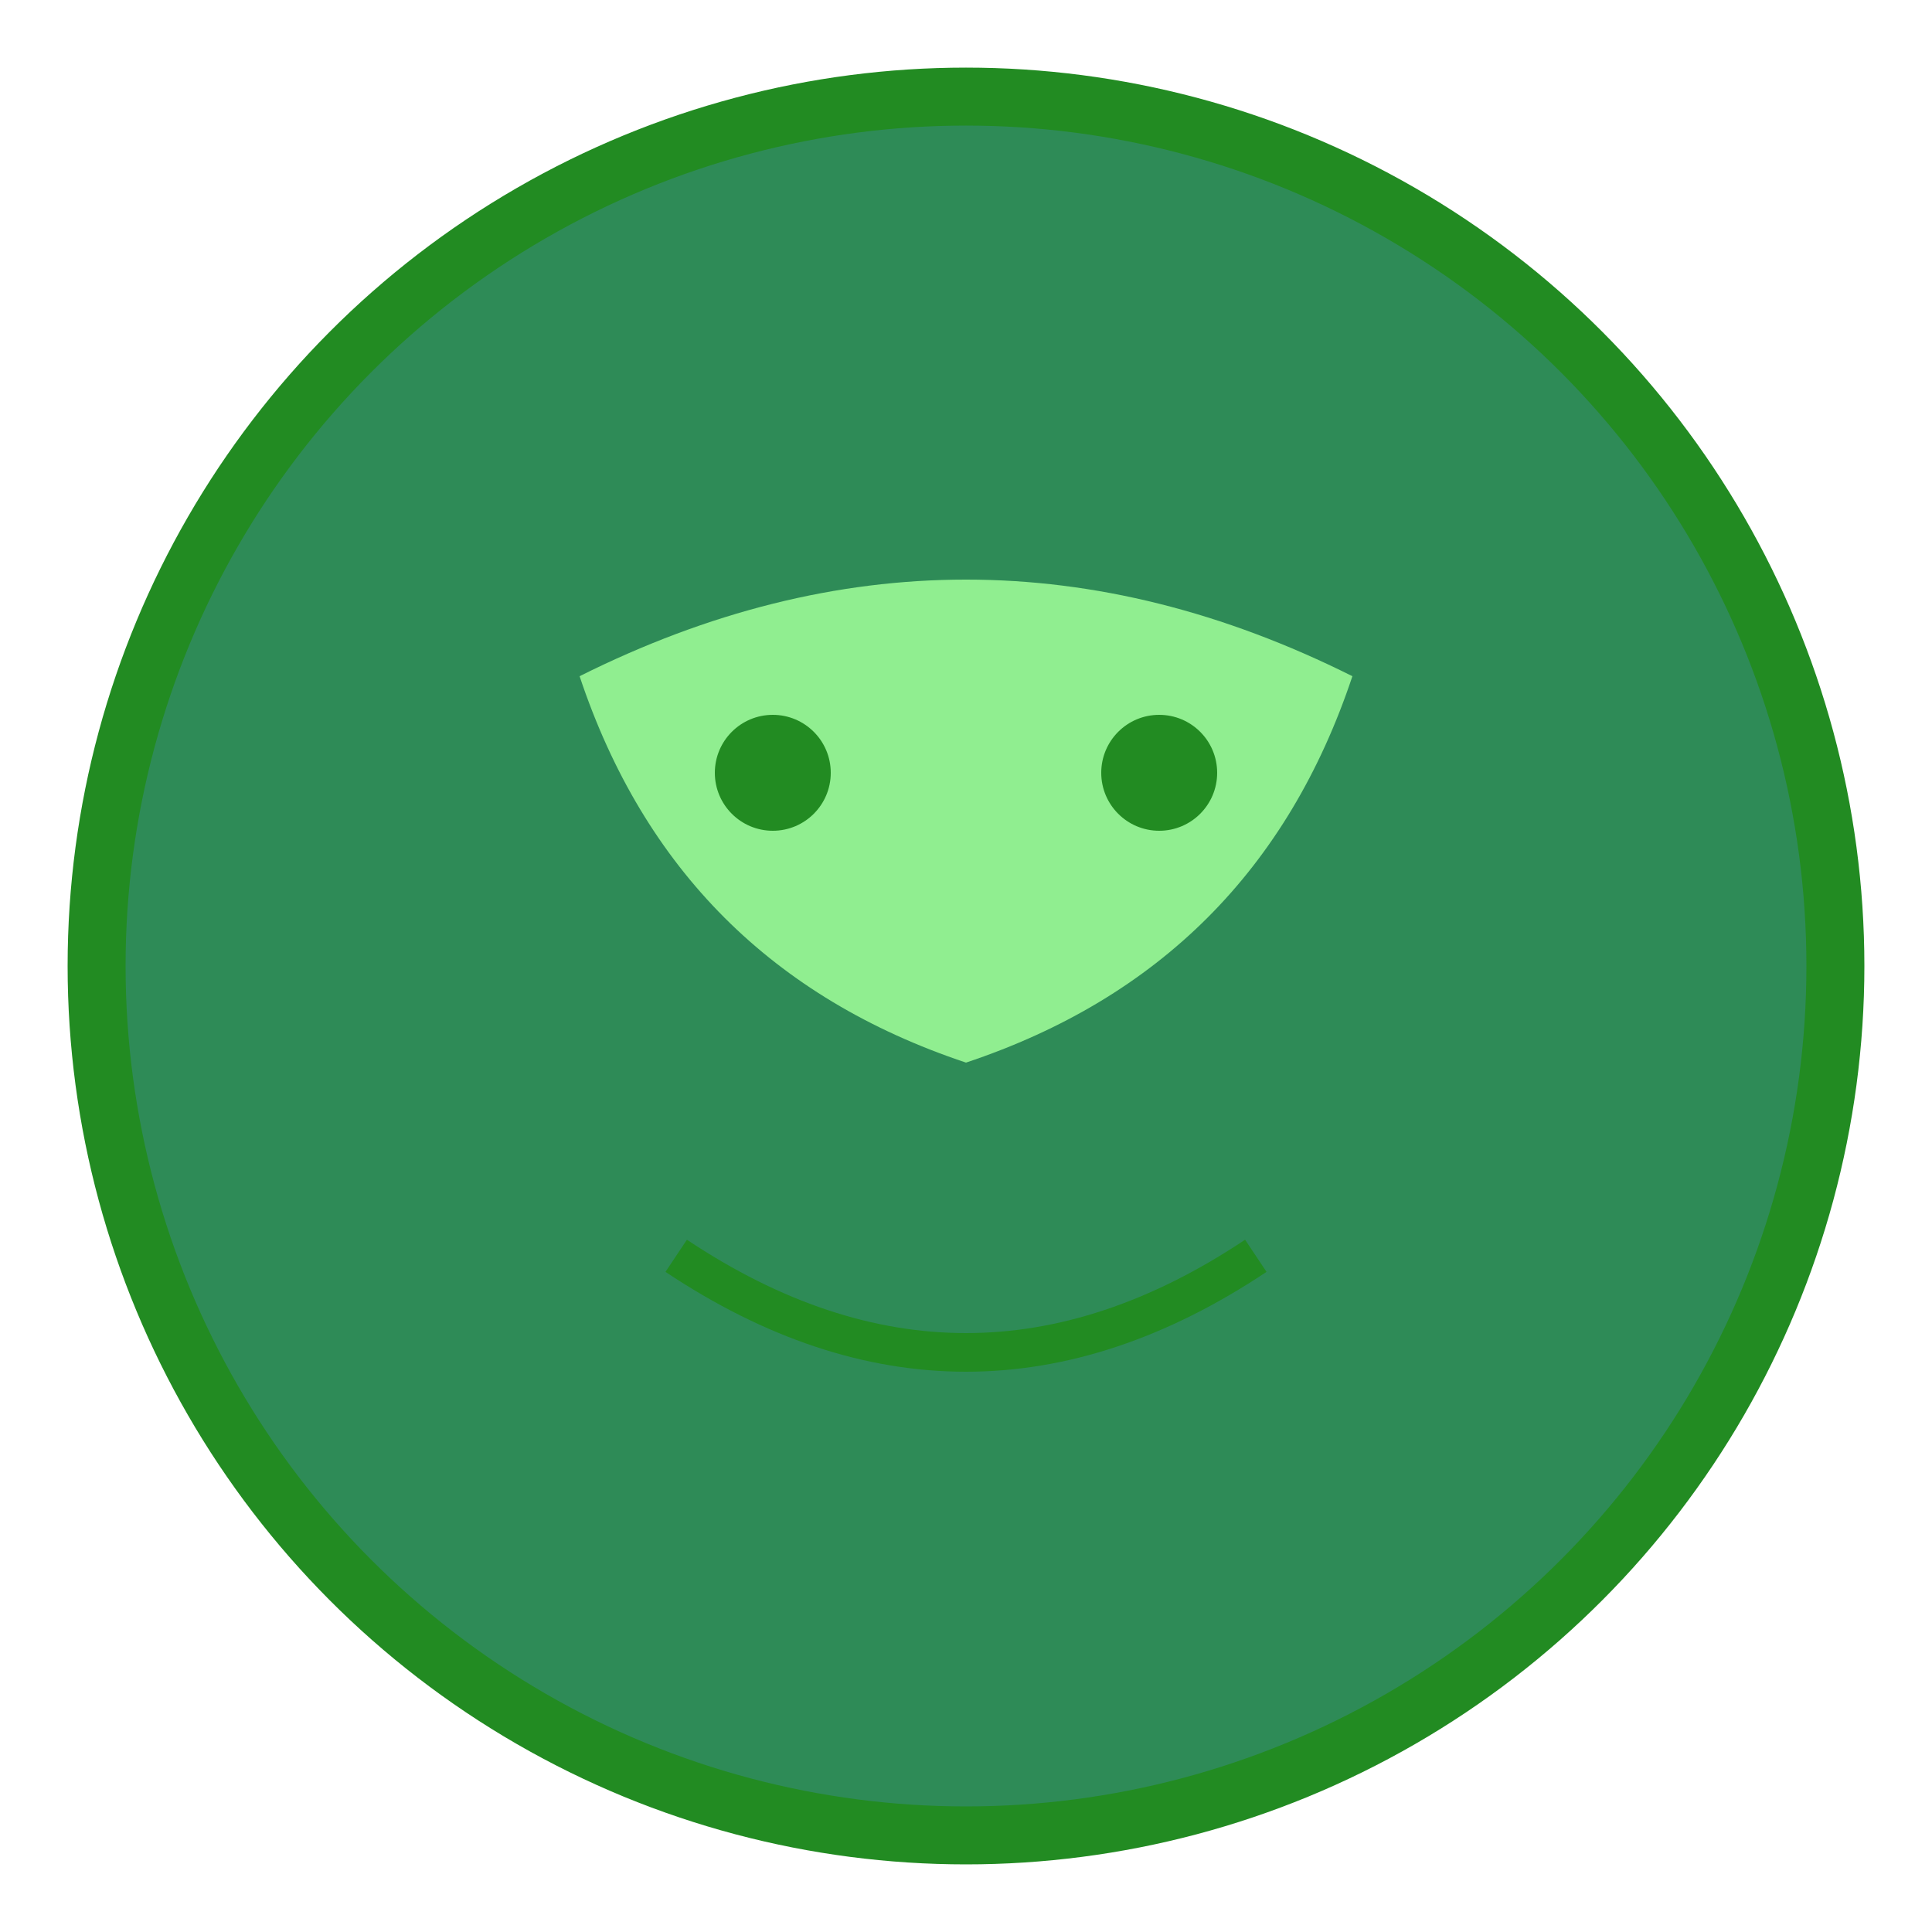
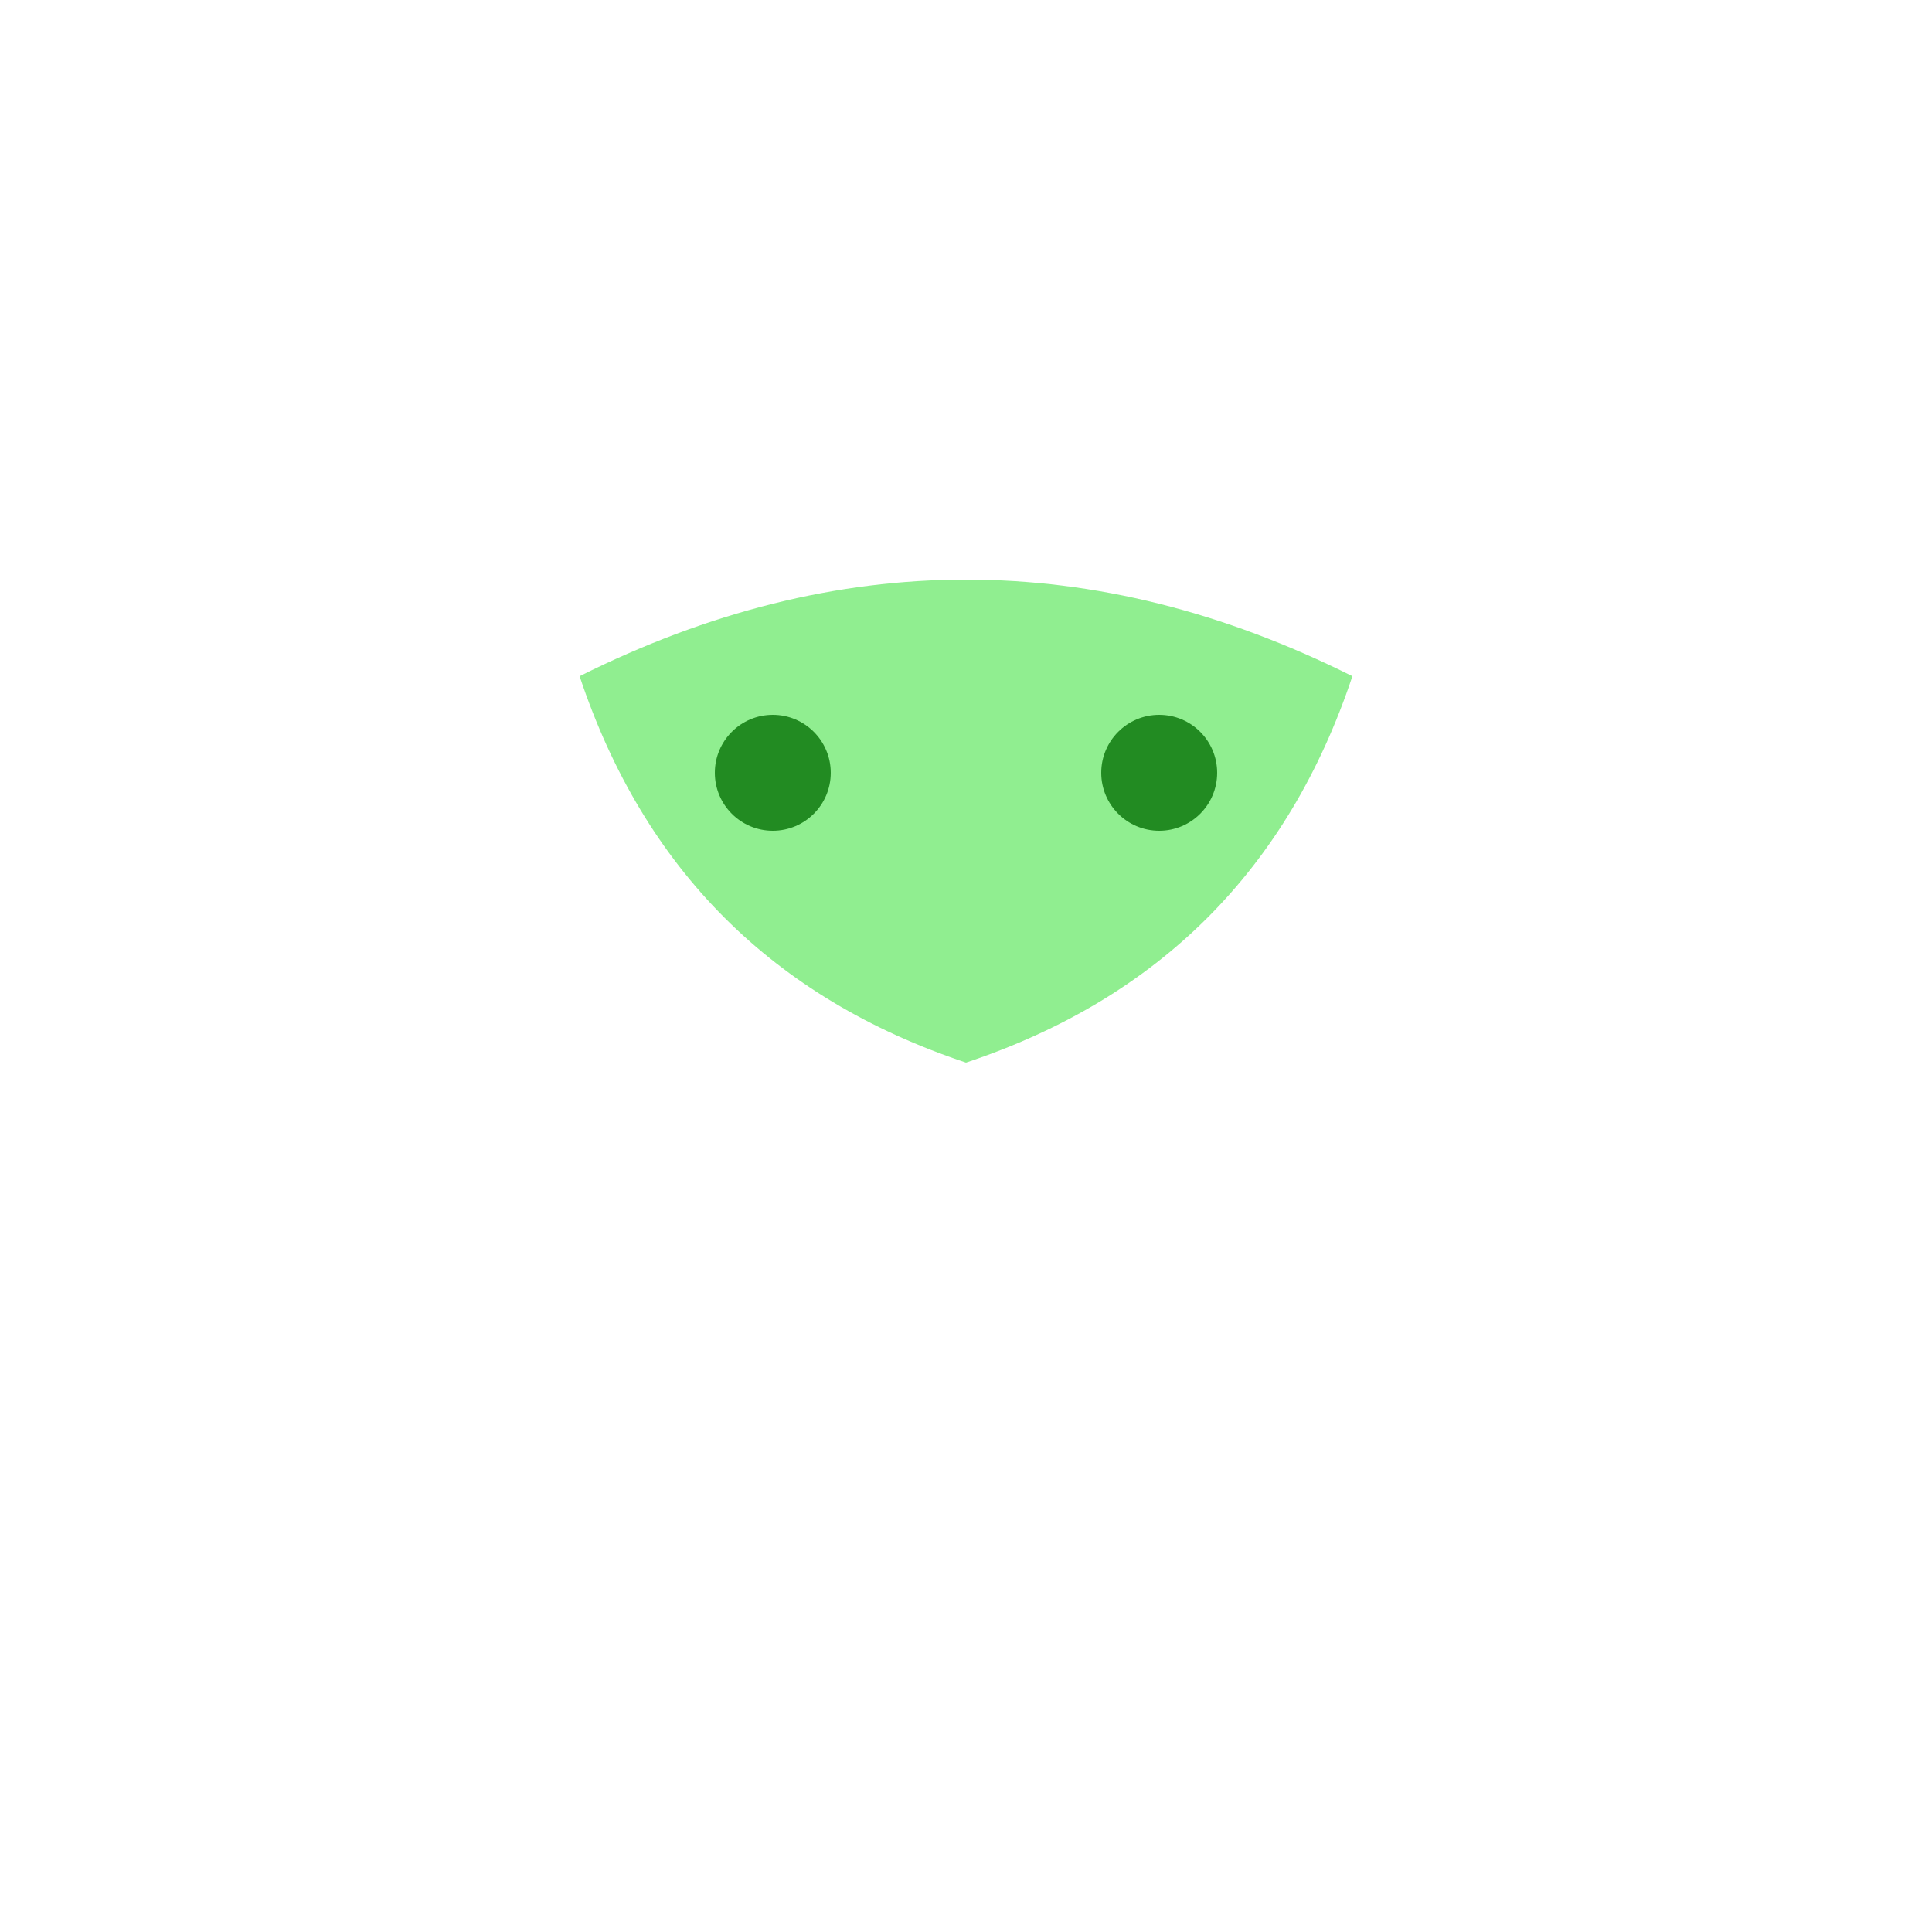
<svg xmlns="http://www.w3.org/2000/svg" viewBox="0 0 100 100" fill="none">
-   <circle cx="50" cy="50" r="45" fill="#2E8B57" stroke="#228B22" stroke-width="3" />
  <path d="M30 35 Q50 25 70 35 Q65 50 50 55 Q35 50 30 35Z" fill="#90EE90" />
  <circle cx="40" cy="40" r="3" fill="#228B22" />
  <circle cx="60" cy="40" r="3" fill="#228B22" />
-   <path d="M35 65 Q50 75 65 65" stroke="#228B22" stroke-width="2" fill="none" />
</svg>